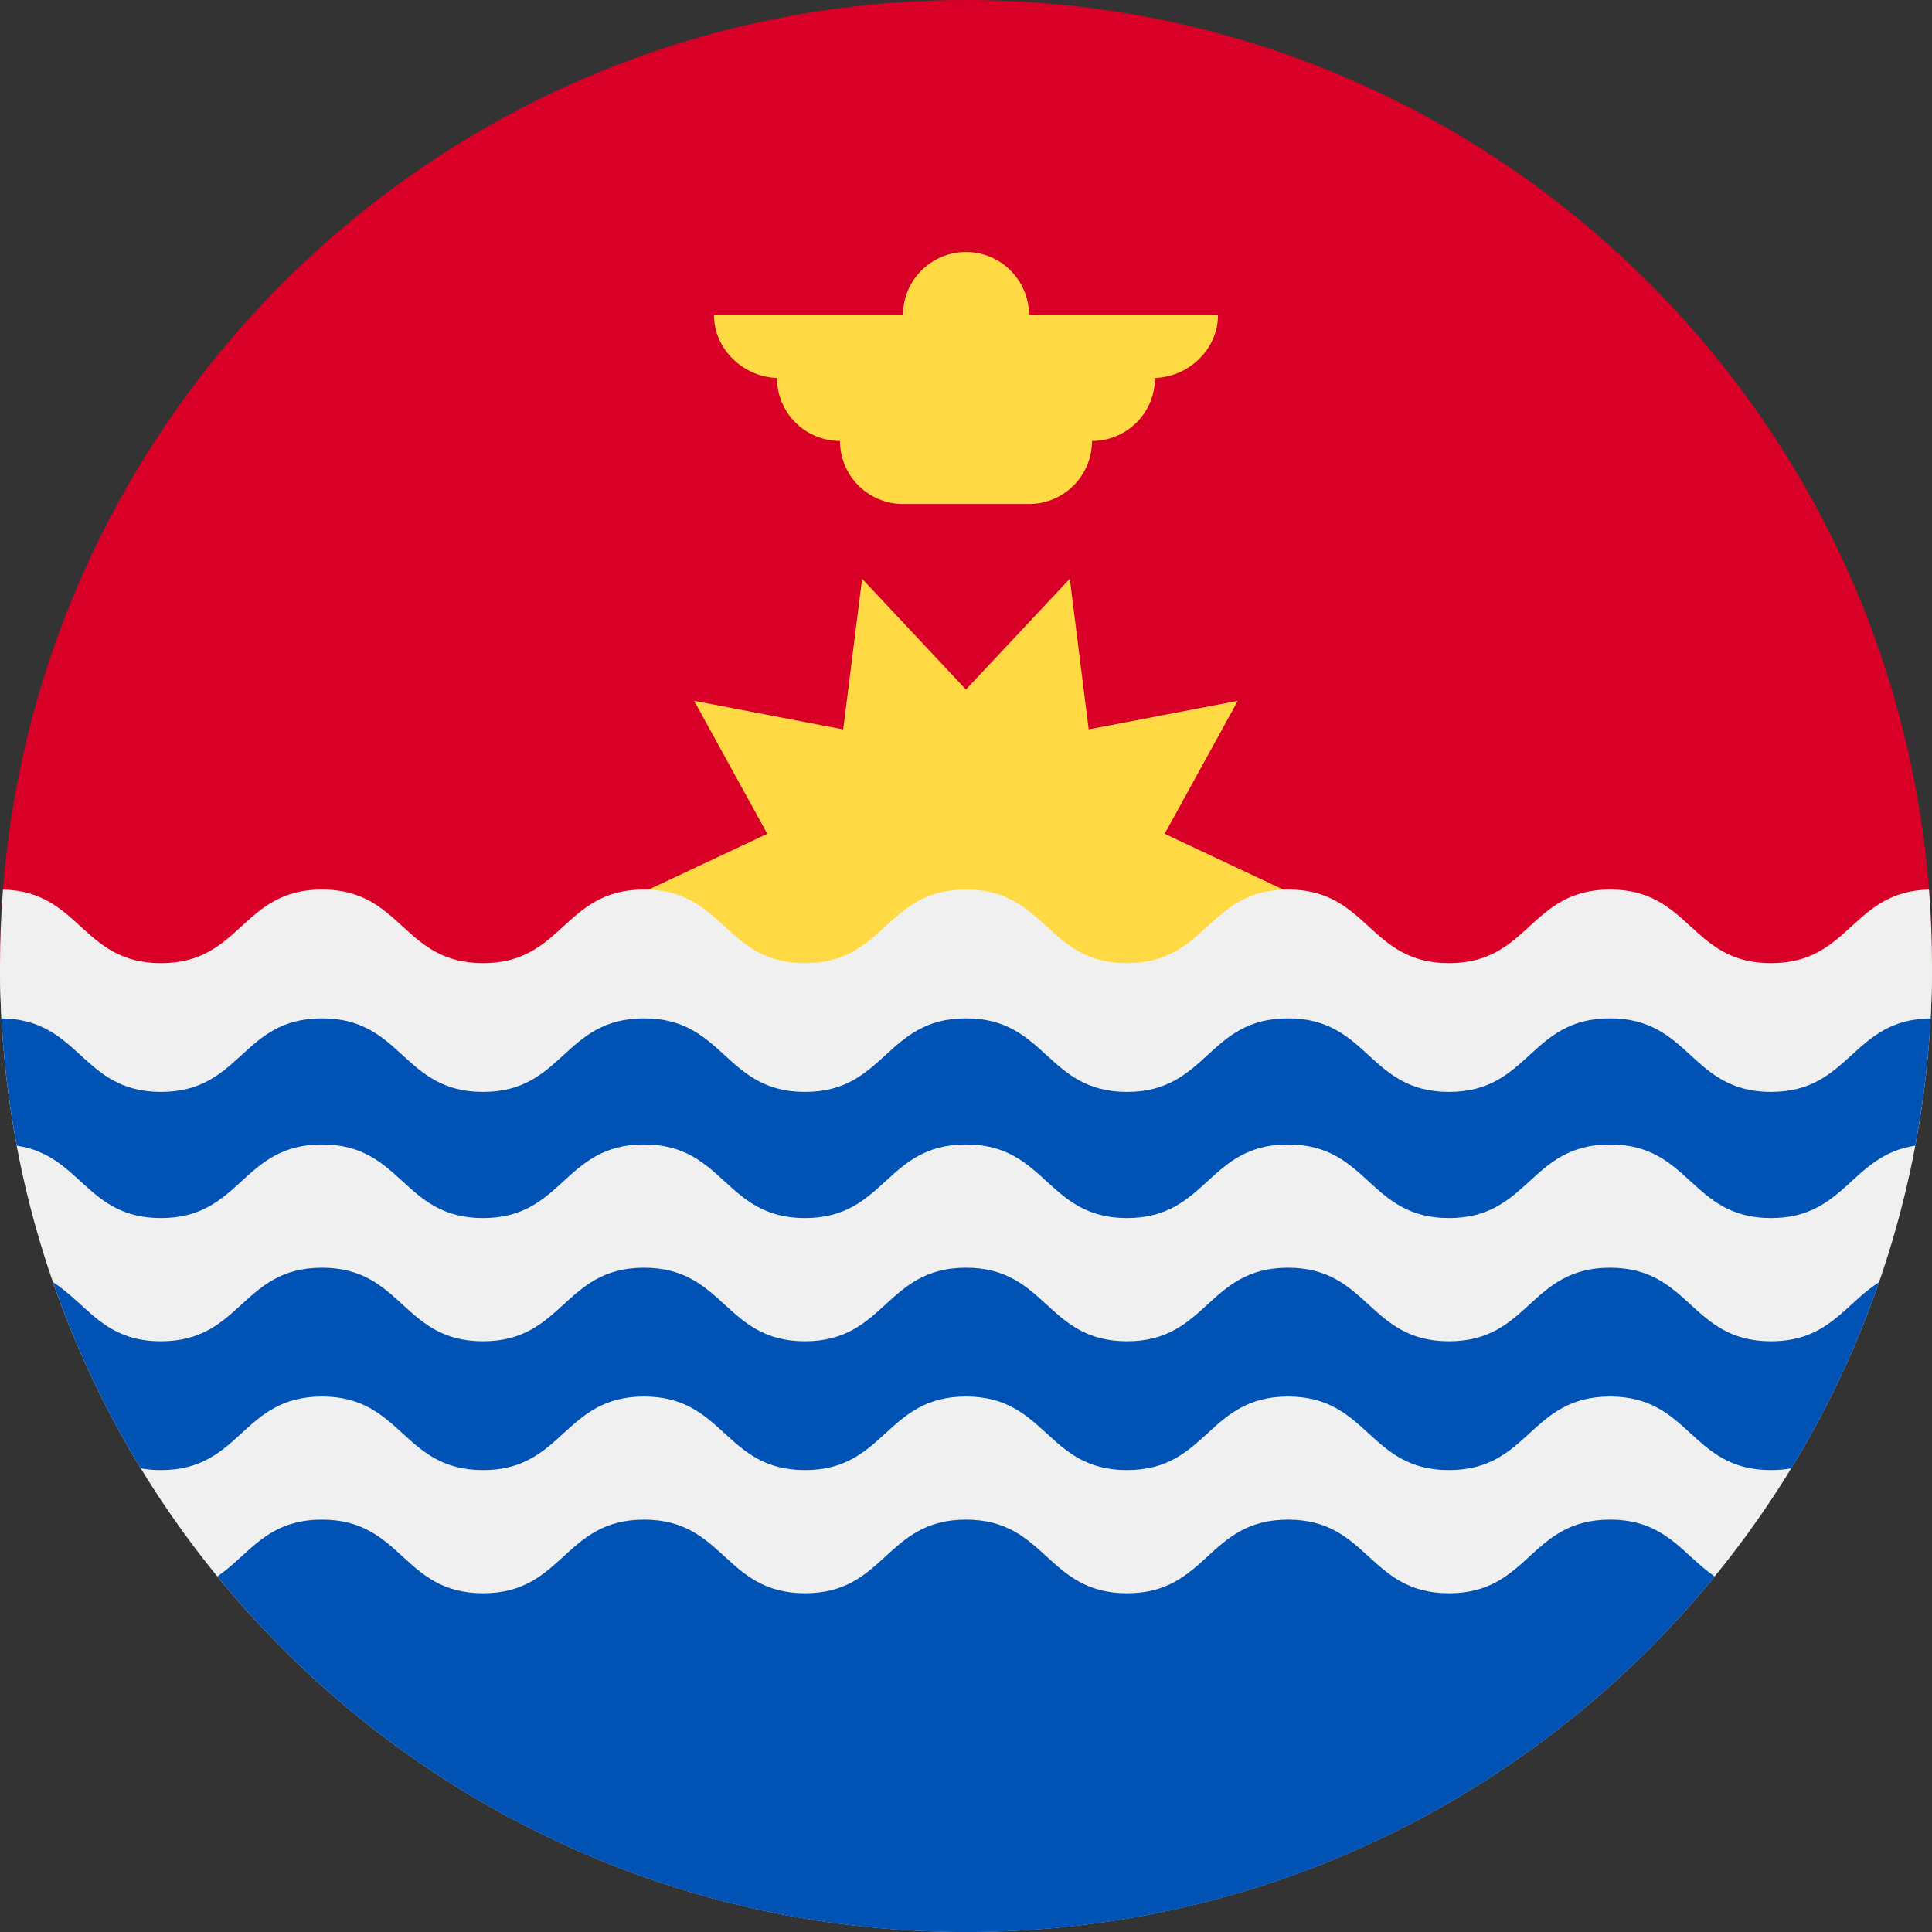
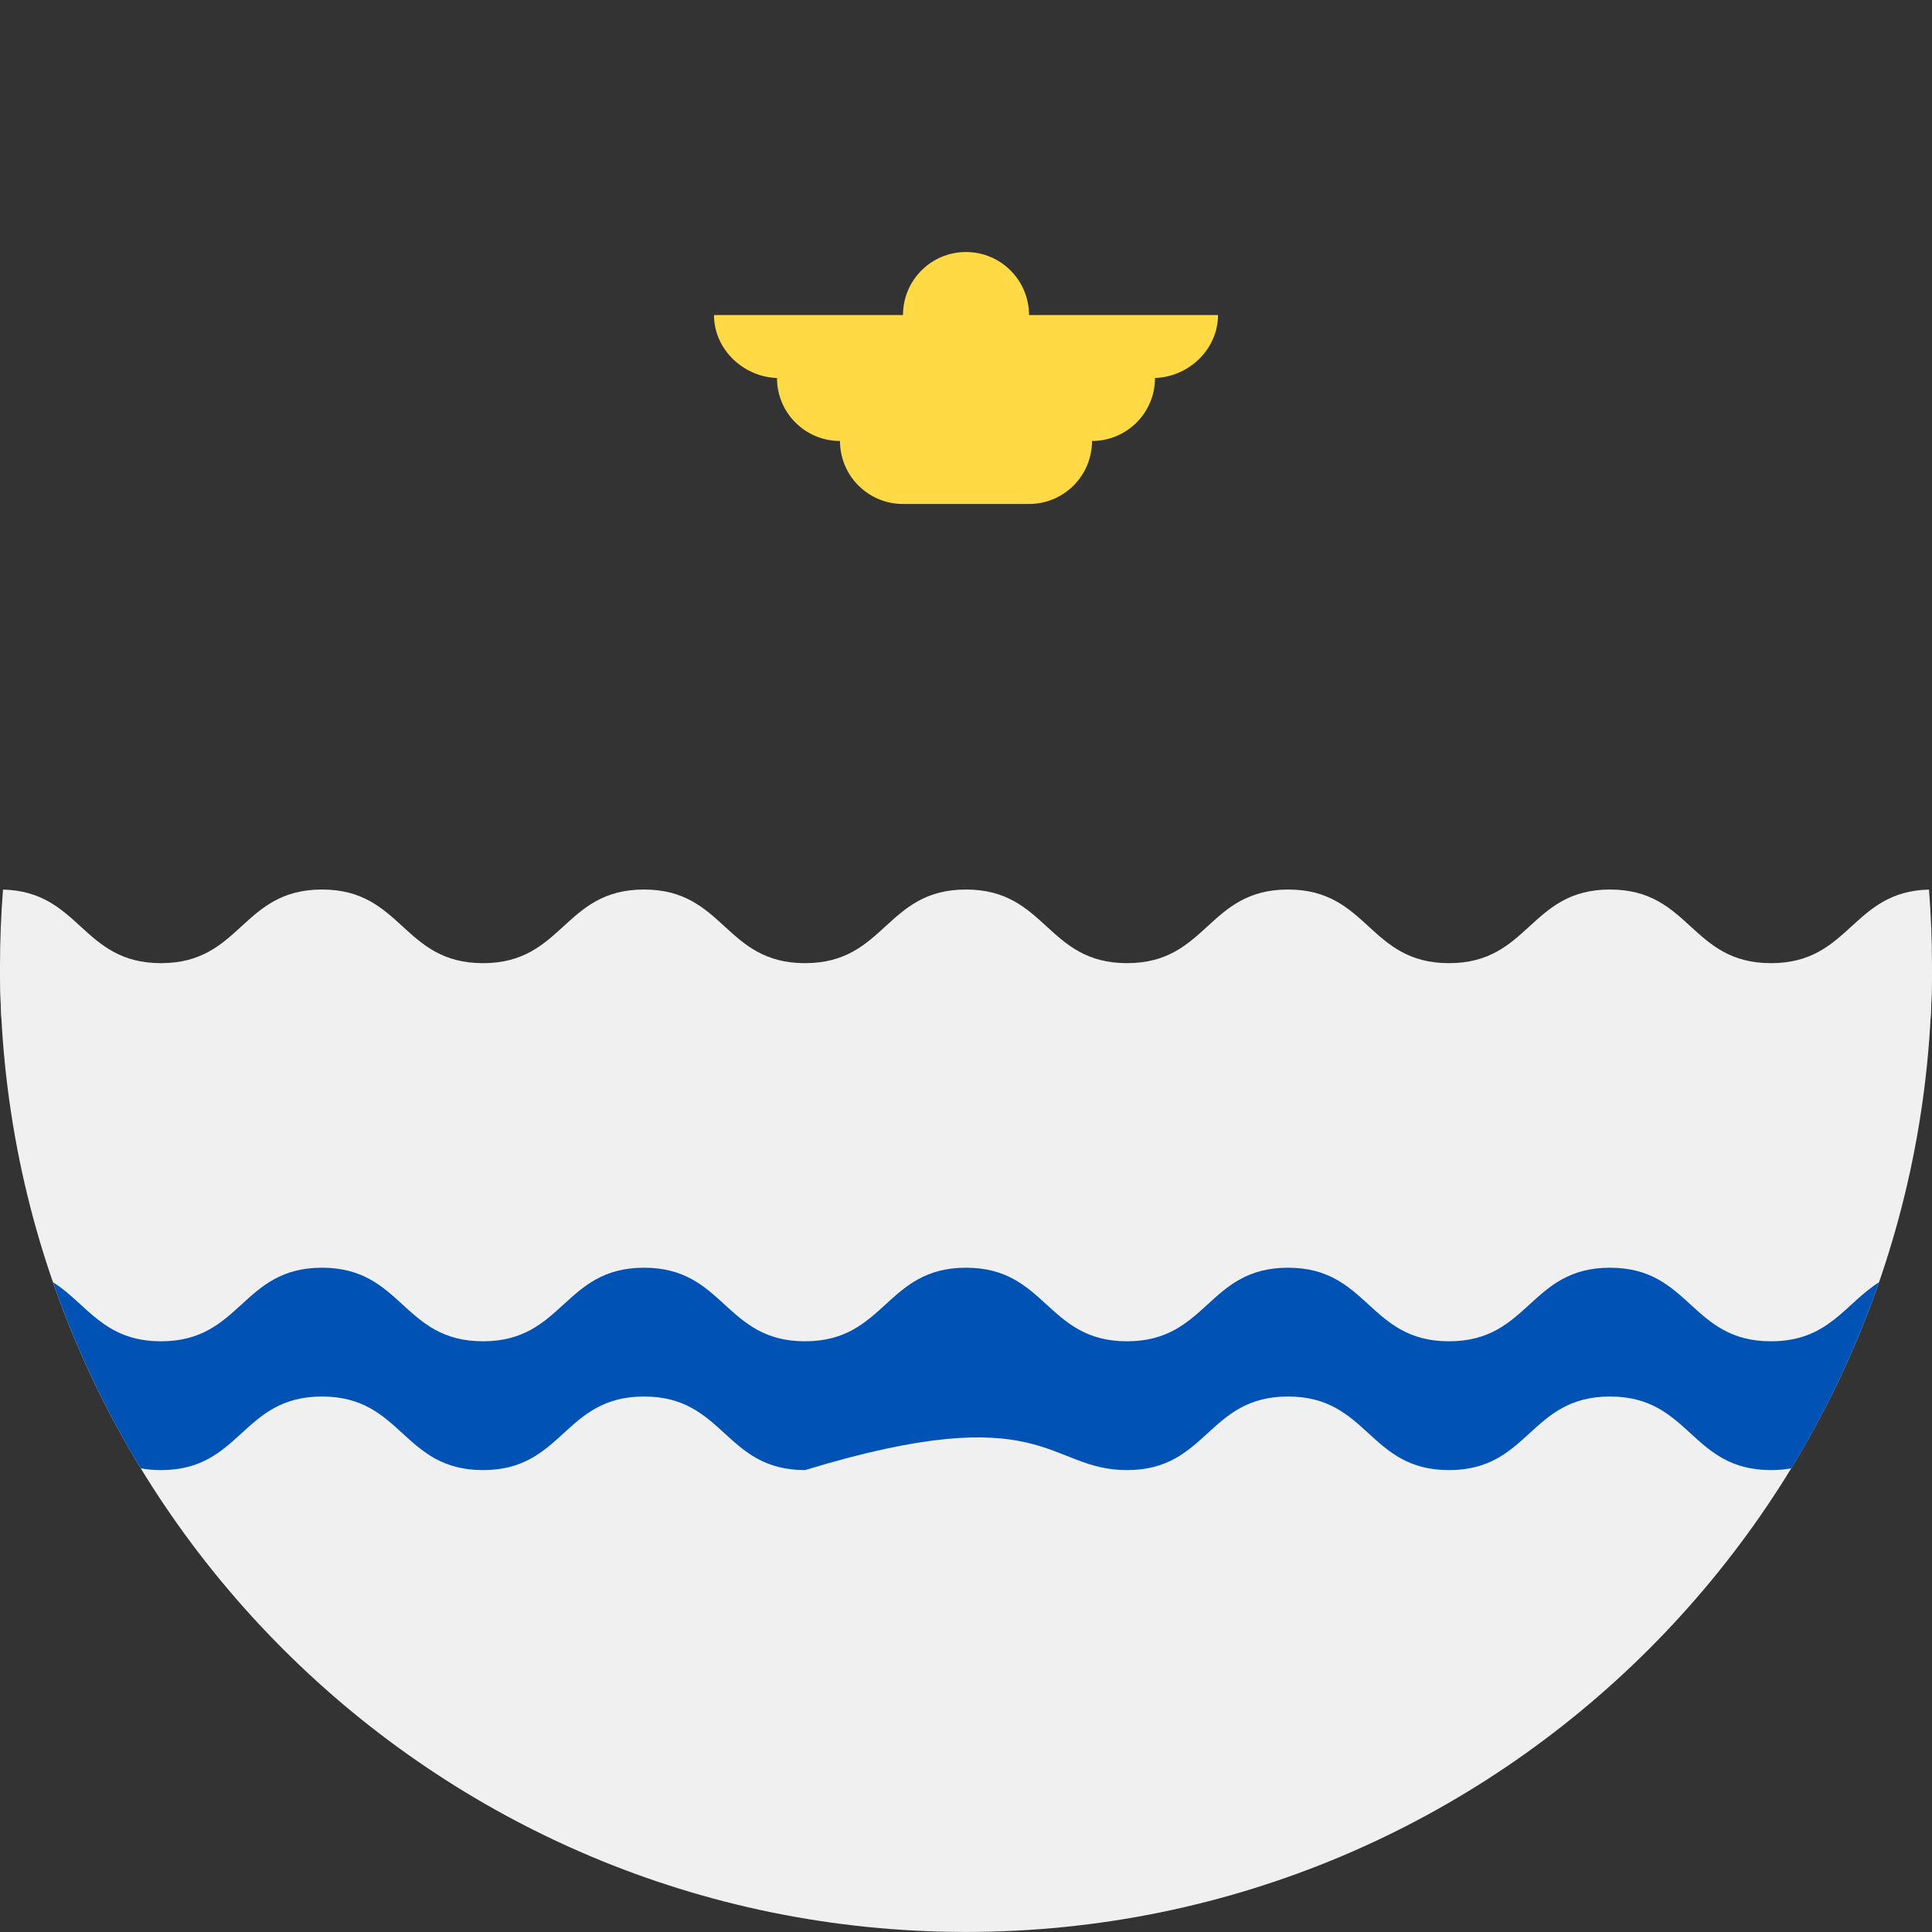
<svg xmlns="http://www.w3.org/2000/svg" width="36" height="36" viewBox="0 0 36 36" fill="none">
  <rect x="0" y="0" width="36" height="36" fill="#333333" stroke="none" />
-   <path d="M0 18C0 8.059 8.059 0 18 0C27.941 0 36 8.059 36 18" fill="#D80027" />
-   <path d="M24.26 16.74L21.702 17.943L23.064 20.421L20.286 19.89L19.934 22.696L17.999 20.632L16.064 22.696L15.712 19.89L12.934 20.421L14.297 17.943L11.738 16.74L14.297 15.537L12.934 13.059L15.712 13.591L16.064 10.784L17.999 12.848L19.934 10.784L20.286 13.591L23.064 13.059L21.702 15.537L24.26 16.74Z" fill="#FFDA44" />
  <path d="M22.696 5.87H19.174C19.174 5.221 18.648 4.696 18 4.696C17.352 4.696 16.826 5.221 16.826 5.87H13.304C13.304 6.518 13.869 7.044 14.517 7.044H14.478C14.478 7.692 15.004 8.217 15.652 8.217C15.652 8.866 16.178 9.391 16.826 9.391H19.174C19.822 9.391 20.348 8.866 20.348 8.217C20.996 8.217 21.522 7.692 21.522 7.044H21.483C22.131 7.044 22.696 6.518 22.696 5.87Z" fill="#FFDA44" />
  <path d="M36 17.999C36 27.94 27.941 35.999 18 35.999C8.059 35.999 0 27.94 0 17.999C0.783 17.999 36 17.999 36 17.999Z" fill="#F0F0F0" />
-   <path d="M18.001 36.001C23.627 36.001 28.65 33.419 31.951 29.375C31.357 28.971 31.037 28.316 30 28.316C28.5 28.316 28.5 29.688 27.001 29.688C25.501 29.688 25.501 28.316 24.001 28.316C22.501 28.316 22.501 29.688 21.001 29.688C19.501 29.688 19.5 28.316 18 28.316C16.5 28.316 16.5 29.688 15.001 29.688C13.501 29.688 13.501 28.316 12.001 28.316C10.501 28.316 10.501 29.688 9.001 29.688C7.5 29.688 7.5 28.316 6 28.316C4.964 28.316 4.644 28.97 4.05 29.375C7.351 33.419 12.374 36.001 18.001 36.001Z" fill="#0052B4" />
-   <path d="M33 20.297C31.5 20.297 31.5 18.925 30 18.925C28.5 18.925 28.5 20.297 27 20.297C25.5 20.297 25.5 18.925 24 18.925C22.5 18.925 22.5 20.297 21 20.297C19.5 20.297 19.5 18.925 18 18.925C16.5 18.925 16.5 20.297 15 20.297C13.5 20.297 13.5 18.925 12 18.925C10.5 18.925 10.5 20.297 9 20.297C7.5 20.297 7.5 18.925 6 18.925C4.5 18.925 4.5 20.297 3 20.297C1.508 20.297 1.5 18.94 0.024 18.926C0.065 19.749 0.163 20.558 0.312 21.348C1.508 21.524 1.612 22.697 3 22.697C4.5 22.697 4.5 21.325 6 21.325C7.5 21.325 7.5 22.697 9 22.697C10.5 22.697 10.5 21.325 12 21.325C13.5 21.325 13.5 22.697 15 22.697C16.5 22.697 16.5 21.325 18 21.325C19.5 21.325 19.5 22.697 21 22.697C22.5 22.697 22.5 21.325 24 21.325C25.5 21.325 25.5 22.697 27 22.697C28.5 22.697 28.5 21.325 30 21.325C31.5 21.325 31.5 22.697 33 22.697C34.388 22.697 34.493 21.524 35.688 21.348C35.837 20.558 35.935 19.749 35.977 18.926C34.501 18.941 34.492 20.297 33 20.297Z" fill="#0052B4" />
-   <path d="M30 23.622C28.5 23.622 28.5 24.993 27 24.993C25.5 24.993 25.5 23.622 24 23.622C22.5 23.622 22.5 24.993 21 24.993C19.5 24.993 19.5 23.622 18 23.622C16.5 23.622 16.5 24.993 15 24.993C13.501 24.993 13.501 23.622 12.001 23.622C10.501 23.622 10.501 24.993 9 24.993C7.5 24.993 7.5 23.622 6 23.622C4.5 23.622 4.5 24.993 3 24.993C1.929 24.993 1.622 24.293 0.988 23.893C1.41 25.114 1.96 26.275 2.622 27.36C2.737 27.381 2.862 27.393 3 27.393C4.5 27.393 4.5 26.022 6 26.022C7.5 26.022 7.5 27.393 9 27.393C10.501 27.393 10.501 26.022 12.001 26.022C13.501 26.022 13.501 27.393 15 27.393C16.5 27.393 16.5 26.022 18 26.022C19.5 26.022 19.5 27.393 21 27.393C22.501 27.393 22.501 26.022 24 26.022C25.5 26.022 25.5 27.393 27 27.393C28.5 27.393 28.5 26.022 30 26.022C31.5 26.022 31.5 27.393 33 27.393C33.139 27.393 33.264 27.381 33.379 27.36C34.041 26.275 34.59 25.114 35.013 23.893C34.378 24.293 34.072 24.993 33 24.993C31.5 24.993 31.5 23.622 30 23.622Z" fill="#0052B4" />
+   <path d="M30 23.622C28.5 23.622 28.5 24.993 27 24.993C25.5 24.993 25.5 23.622 24 23.622C22.5 23.622 22.5 24.993 21 24.993C19.5 24.993 19.5 23.622 18 23.622C16.5 23.622 16.5 24.993 15 24.993C13.501 24.993 13.501 23.622 12.001 23.622C10.501 23.622 10.501 24.993 9 24.993C7.5 24.993 7.5 23.622 6 23.622C4.5 23.622 4.5 24.993 3 24.993C1.929 24.993 1.622 24.293 0.988 23.893C1.41 25.114 1.96 26.275 2.622 27.36C2.737 27.381 2.862 27.393 3 27.393C4.5 27.393 4.5 26.022 6 26.022C7.5 26.022 7.5 27.393 9 27.393C10.501 27.393 10.501 26.022 12.001 26.022C13.501 26.022 13.501 27.393 15 27.393C19.5 26.022 19.5 27.393 21 27.393C22.501 27.393 22.501 26.022 24 26.022C25.5 26.022 25.5 27.393 27 27.393C28.5 27.393 28.5 26.022 30 26.022C31.5 26.022 31.5 27.393 33 27.393C33.139 27.393 33.264 27.381 33.379 27.36C34.041 26.275 34.59 25.114 35.013 23.893C34.378 24.293 34.072 24.993 33 24.993C31.5 24.993 31.5 23.622 30 23.622Z" fill="#0052B4" />
  <path d="M35.944 16.576C34.501 16.611 34.481 17.947 33 17.947C31.5 17.947 31.5 16.575 30 16.575C28.5 16.575 28.5 17.947 27 17.947C25.5 17.947 25.5 16.575 24 16.575C22.5 16.575 22.5 17.947 21 17.947C19.5 17.947 19.5 16.575 18 16.575C16.5 16.575 16.5 17.947 15 17.947C13.5 17.947 13.5 16.575 12 16.575C10.5 16.575 10.5 17.947 9 17.947C7.5 17.947 7.5 16.575 6 16.575C4.5 16.575 4.5 17.947 3 17.947C1.52 17.947 1.499 16.611 0.056 16.576C0.019 17.046 0 17.52 0 17.999C0 18.326 0.01 18.652 0.027 18.976C1.5 18.992 1.509 20.346 3 20.346C4.5 20.346 4.5 18.975 6 18.975C7.5 18.975 7.5 20.346 9 20.346C10.5 20.346 10.5 18.975 12.001 18.975C13.501 18.975 13.501 20.346 15 20.346C16.5 20.346 16.5 18.975 18 18.975C19.5 18.975 19.5 20.346 21 20.346C22.5 20.346 22.5 18.975 24 18.975C25.5 18.975 25.5 20.346 27 20.346C28.5 20.346 28.5 18.975 30 18.975C31.5 18.975 31.5 20.346 33 20.346C34.491 20.346 34.501 18.992 35.974 18.976C35.991 18.652 36 18.326 36 17.999C36 17.52 35.981 17.046 35.944 16.576Z" fill="#F0F0F0" />
</svg>